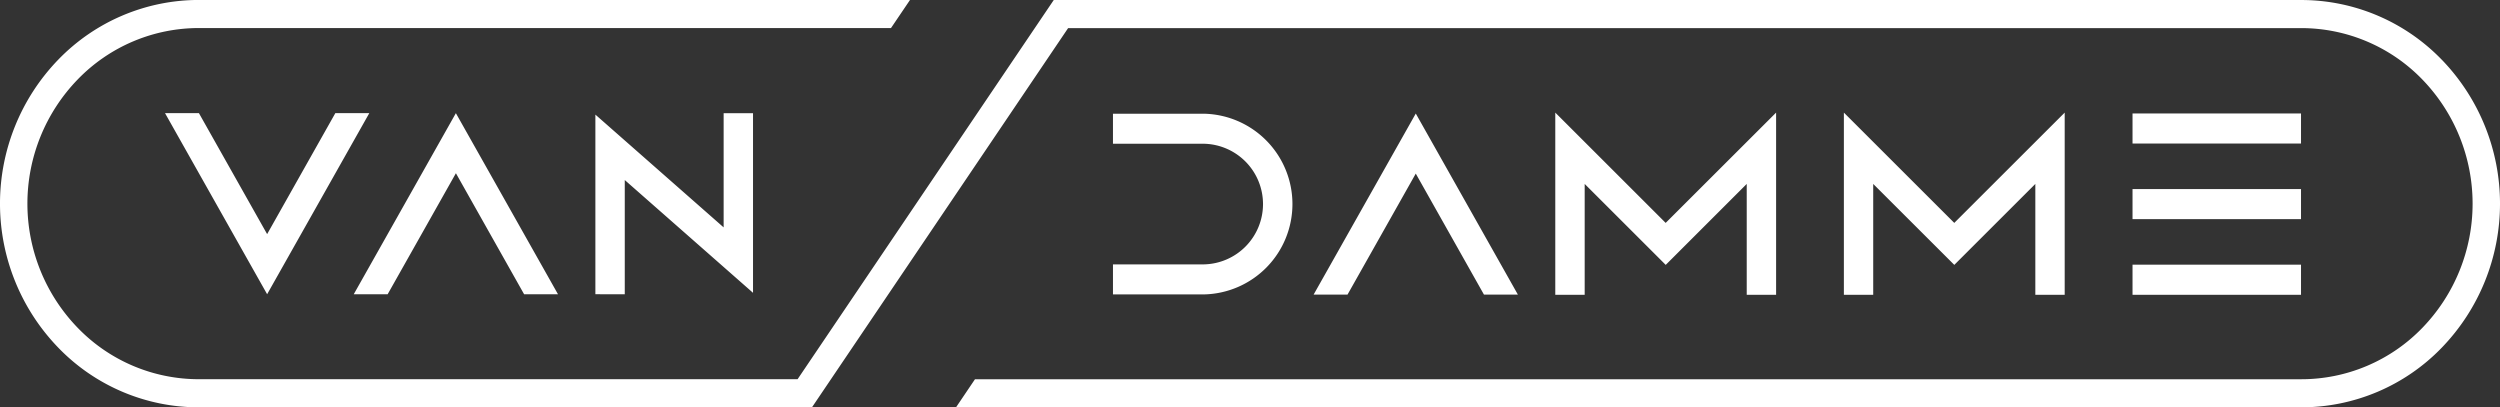
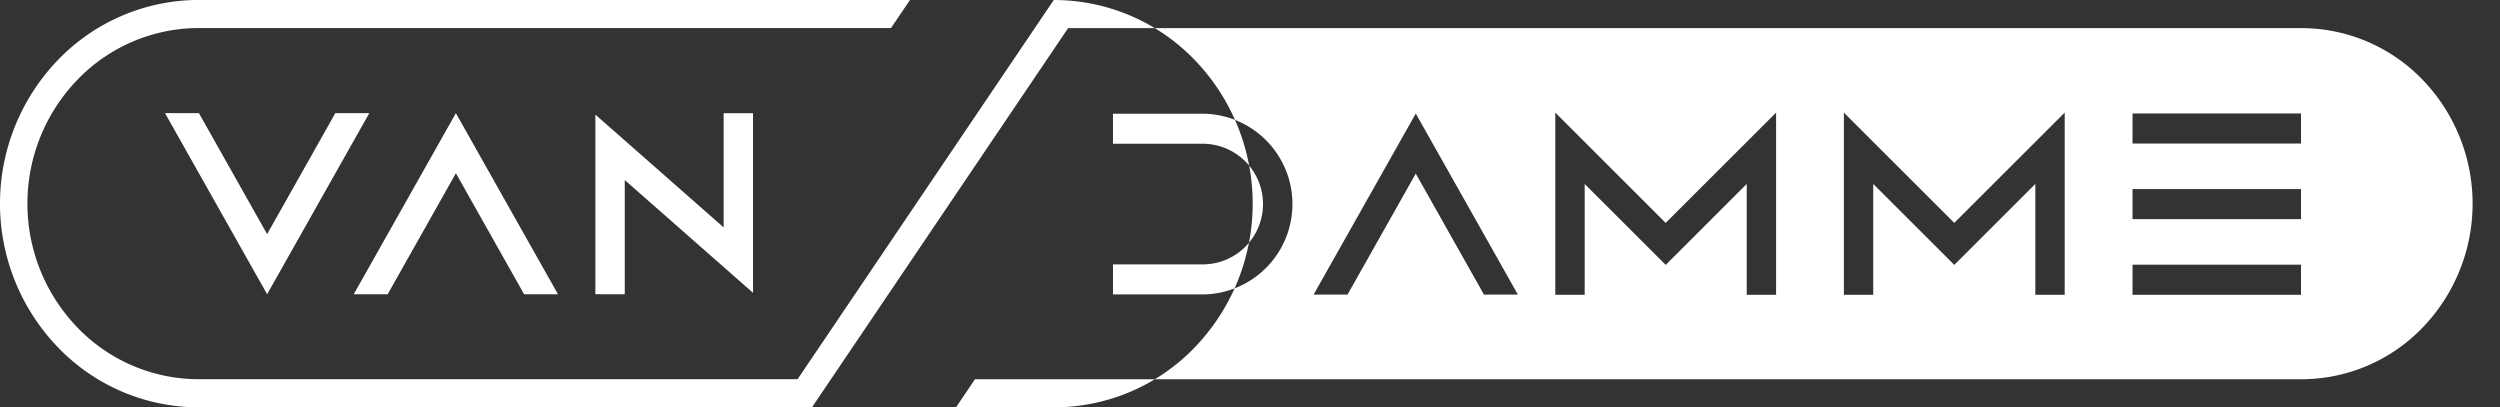
<svg xmlns="http://www.w3.org/2000/svg" width="339.166" height="55.262" viewBox="0 0 339.166 55.262">
  <rect x="0" y="0" width="339.166" height="55.262" fill="#333333" stroke="none" />
-   <path id="Union_1" data-name="Union 1" d="M24735.99-88.74a26.49,26.49,0,0,1-19.088-8.1,28.092,28.092,0,0,1,0-39.067,26.525,26.525,0,0,1,19.088-8.1h96.467l-2.578,3.81h-93.889a22.859,22.859,0,0,0-16.453,6.978,24.21,24.21,0,0,0,0,33.685,22.834,22.834,0,0,0,16.453,6.978h81.215L24851.959-144h169.219a26.514,26.514,0,0,1,19.086,8.1v-.006a28.1,28.1,0,0,1,0,39.073,26.483,26.483,0,0,1-19.086,8.091H24838.7l2.57-3.81h179.908a22.828,22.828,0,0,0,16.453-6.972,24.222,24.222,0,0,0,0-33.692,22.853,22.853,0,0,0-16.453-6.972h-167.271l-34.754,51.452Zm262.322-15.271v-4.08h22.857v4.08Zm-13.186,0v-15.038l-10.994,10.983-11-10.983v15.038h-3.98v-24.714l14.977,14.963,14.98-14.963v24.714Zm-39.154,0v-15.038l-10.99,10.983-10.994-10.983v15.038H24920v-24.714l14.975,14.963,14.982-14.963v24.714Zm-35.646-.019-9.254-16.421-9.262,16.421h-4.6l13.863-24.569,13.855,24.569Zm-50.334-.031v-4.074h12.367a8.189,8.189,0,0,0,7.99-8.179,8.191,8.191,0,0,0-7.99-8.186h-12.367v-4.074h12.367a12.263,12.263,0,0,1,11.982,12.26,12.262,12.262,0,0,1-11.982,12.253Zm-79.887-.019-9.254-16.421-9.262,16.421h-4.6l13.857-24.569,13.855,24.569Zm9.668-.006v-24.368l17.4,15.3v-15.491h3.986v24.368l-17.4-15.3v15.5Zm-58.387-24.569h4.6l9.254,16.415,9.254-16.415h4.609l-13.863,24.569Zm266.926,14.384v-4.08h22.857v4.08Zm0-10.26v-4.08h22.857v4.08Z" transform="translate(-24709 144.002)" fill="#fff" />
+   <path id="Union_1" data-name="Union 1" d="M24735.99-88.74a26.49,26.49,0,0,1-19.088-8.1,28.092,28.092,0,0,1,0-39.067,26.525,26.525,0,0,1,19.088-8.1h96.467l-2.578,3.81h-93.889a22.859,22.859,0,0,0-16.453,6.978,24.21,24.21,0,0,0,0,33.685,22.834,22.834,0,0,0,16.453,6.978h81.215L24851.959-144a26.514,26.514,0,0,1,19.086,8.1v-.006a28.1,28.1,0,0,1,0,39.073,26.483,26.483,0,0,1-19.086,8.091H24838.7l2.57-3.81h179.908a22.828,22.828,0,0,0,16.453-6.972,24.222,24.222,0,0,0,0-33.692,22.853,22.853,0,0,0-16.453-6.972h-167.271l-34.754,51.452Zm262.322-15.271v-4.08h22.857v4.08Zm-13.186,0v-15.038l-10.994,10.983-11-10.983v15.038h-3.98v-24.714l14.977,14.963,14.98-14.963v24.714Zm-39.154,0v-15.038l-10.99,10.983-10.994-10.983v15.038H24920v-24.714l14.975,14.963,14.982-14.963v24.714Zm-35.646-.019-9.254-16.421-9.262,16.421h-4.6l13.863-24.569,13.855,24.569Zm-50.334-.031v-4.074h12.367a8.189,8.189,0,0,0,7.99-8.179,8.191,8.191,0,0,0-7.99-8.186h-12.367v-4.074h12.367a12.263,12.263,0,0,1,11.982,12.26,12.262,12.262,0,0,1-11.982,12.253Zm-79.887-.019-9.254-16.421-9.262,16.421h-4.6l13.857-24.569,13.855,24.569Zm9.668-.006v-24.368l17.4,15.3v-15.491h3.986v24.368l-17.4-15.3v15.5Zm-58.387-24.569h4.6l9.254,16.415,9.254-16.415h4.609l-13.863,24.569Zm266.926,14.384v-4.08h22.857v4.08Zm0-10.26v-4.08h22.857v4.08Z" transform="translate(-24709 144.002)" fill="#fff" />
</svg>